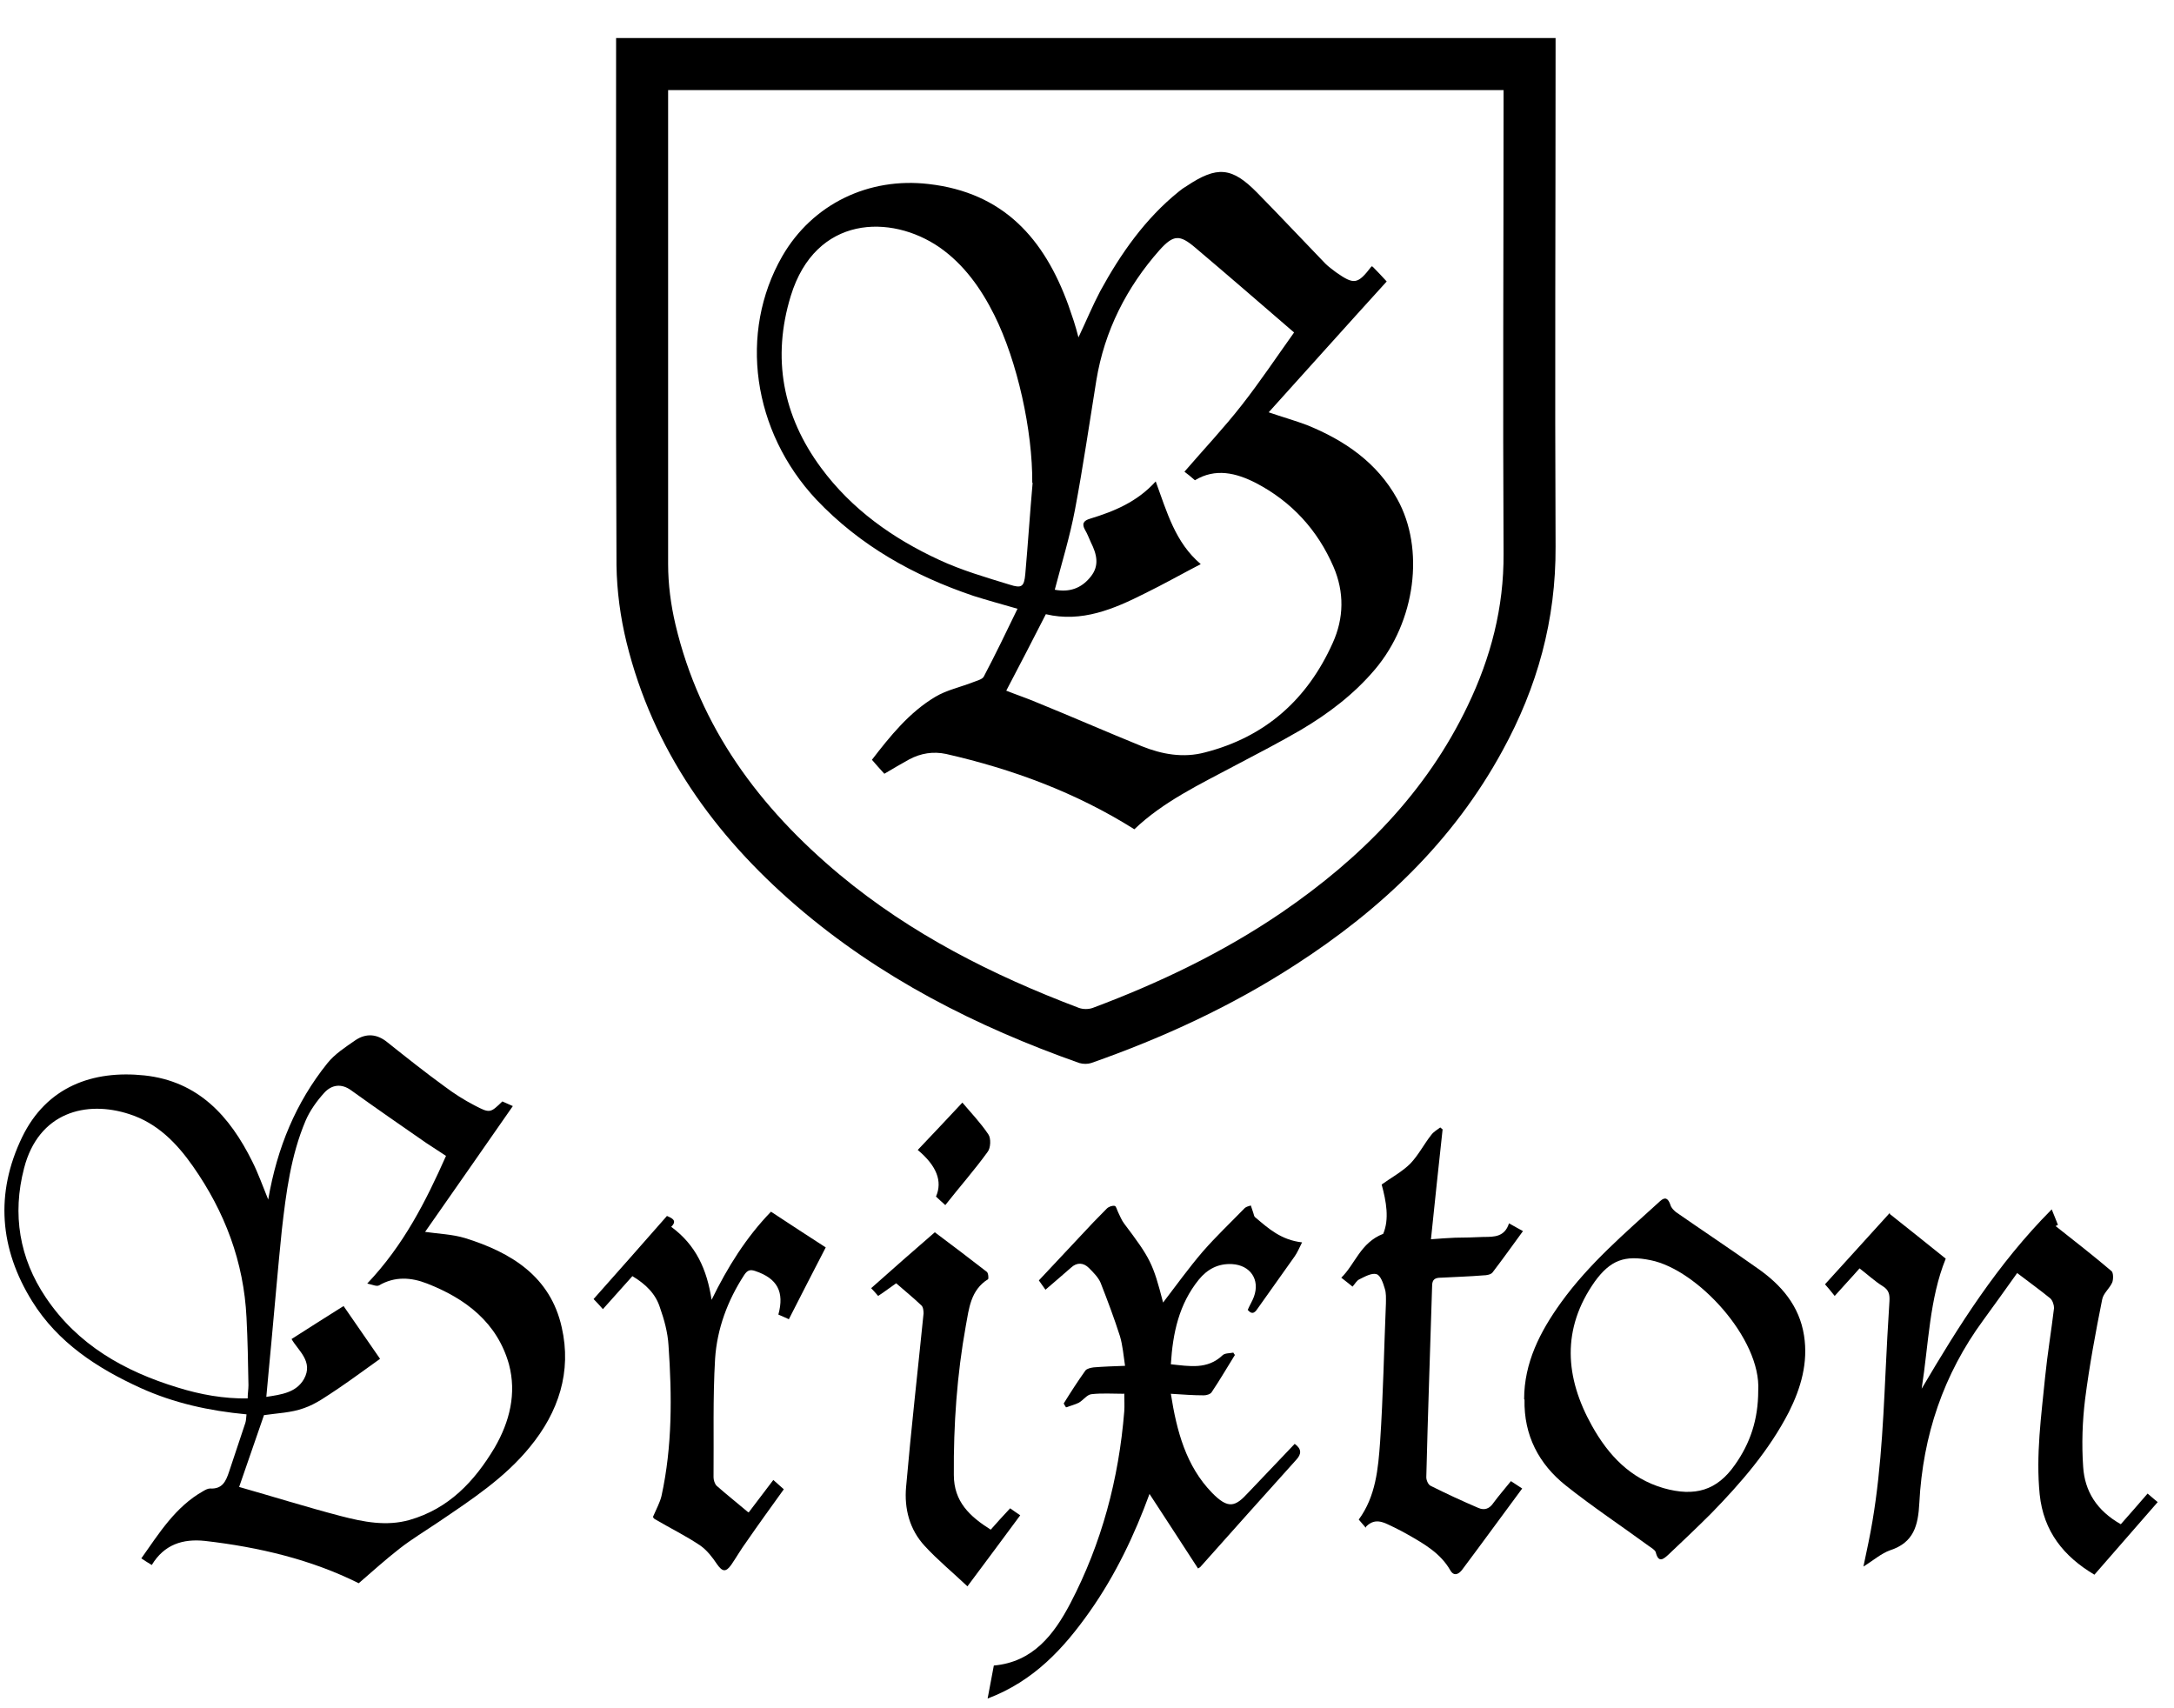
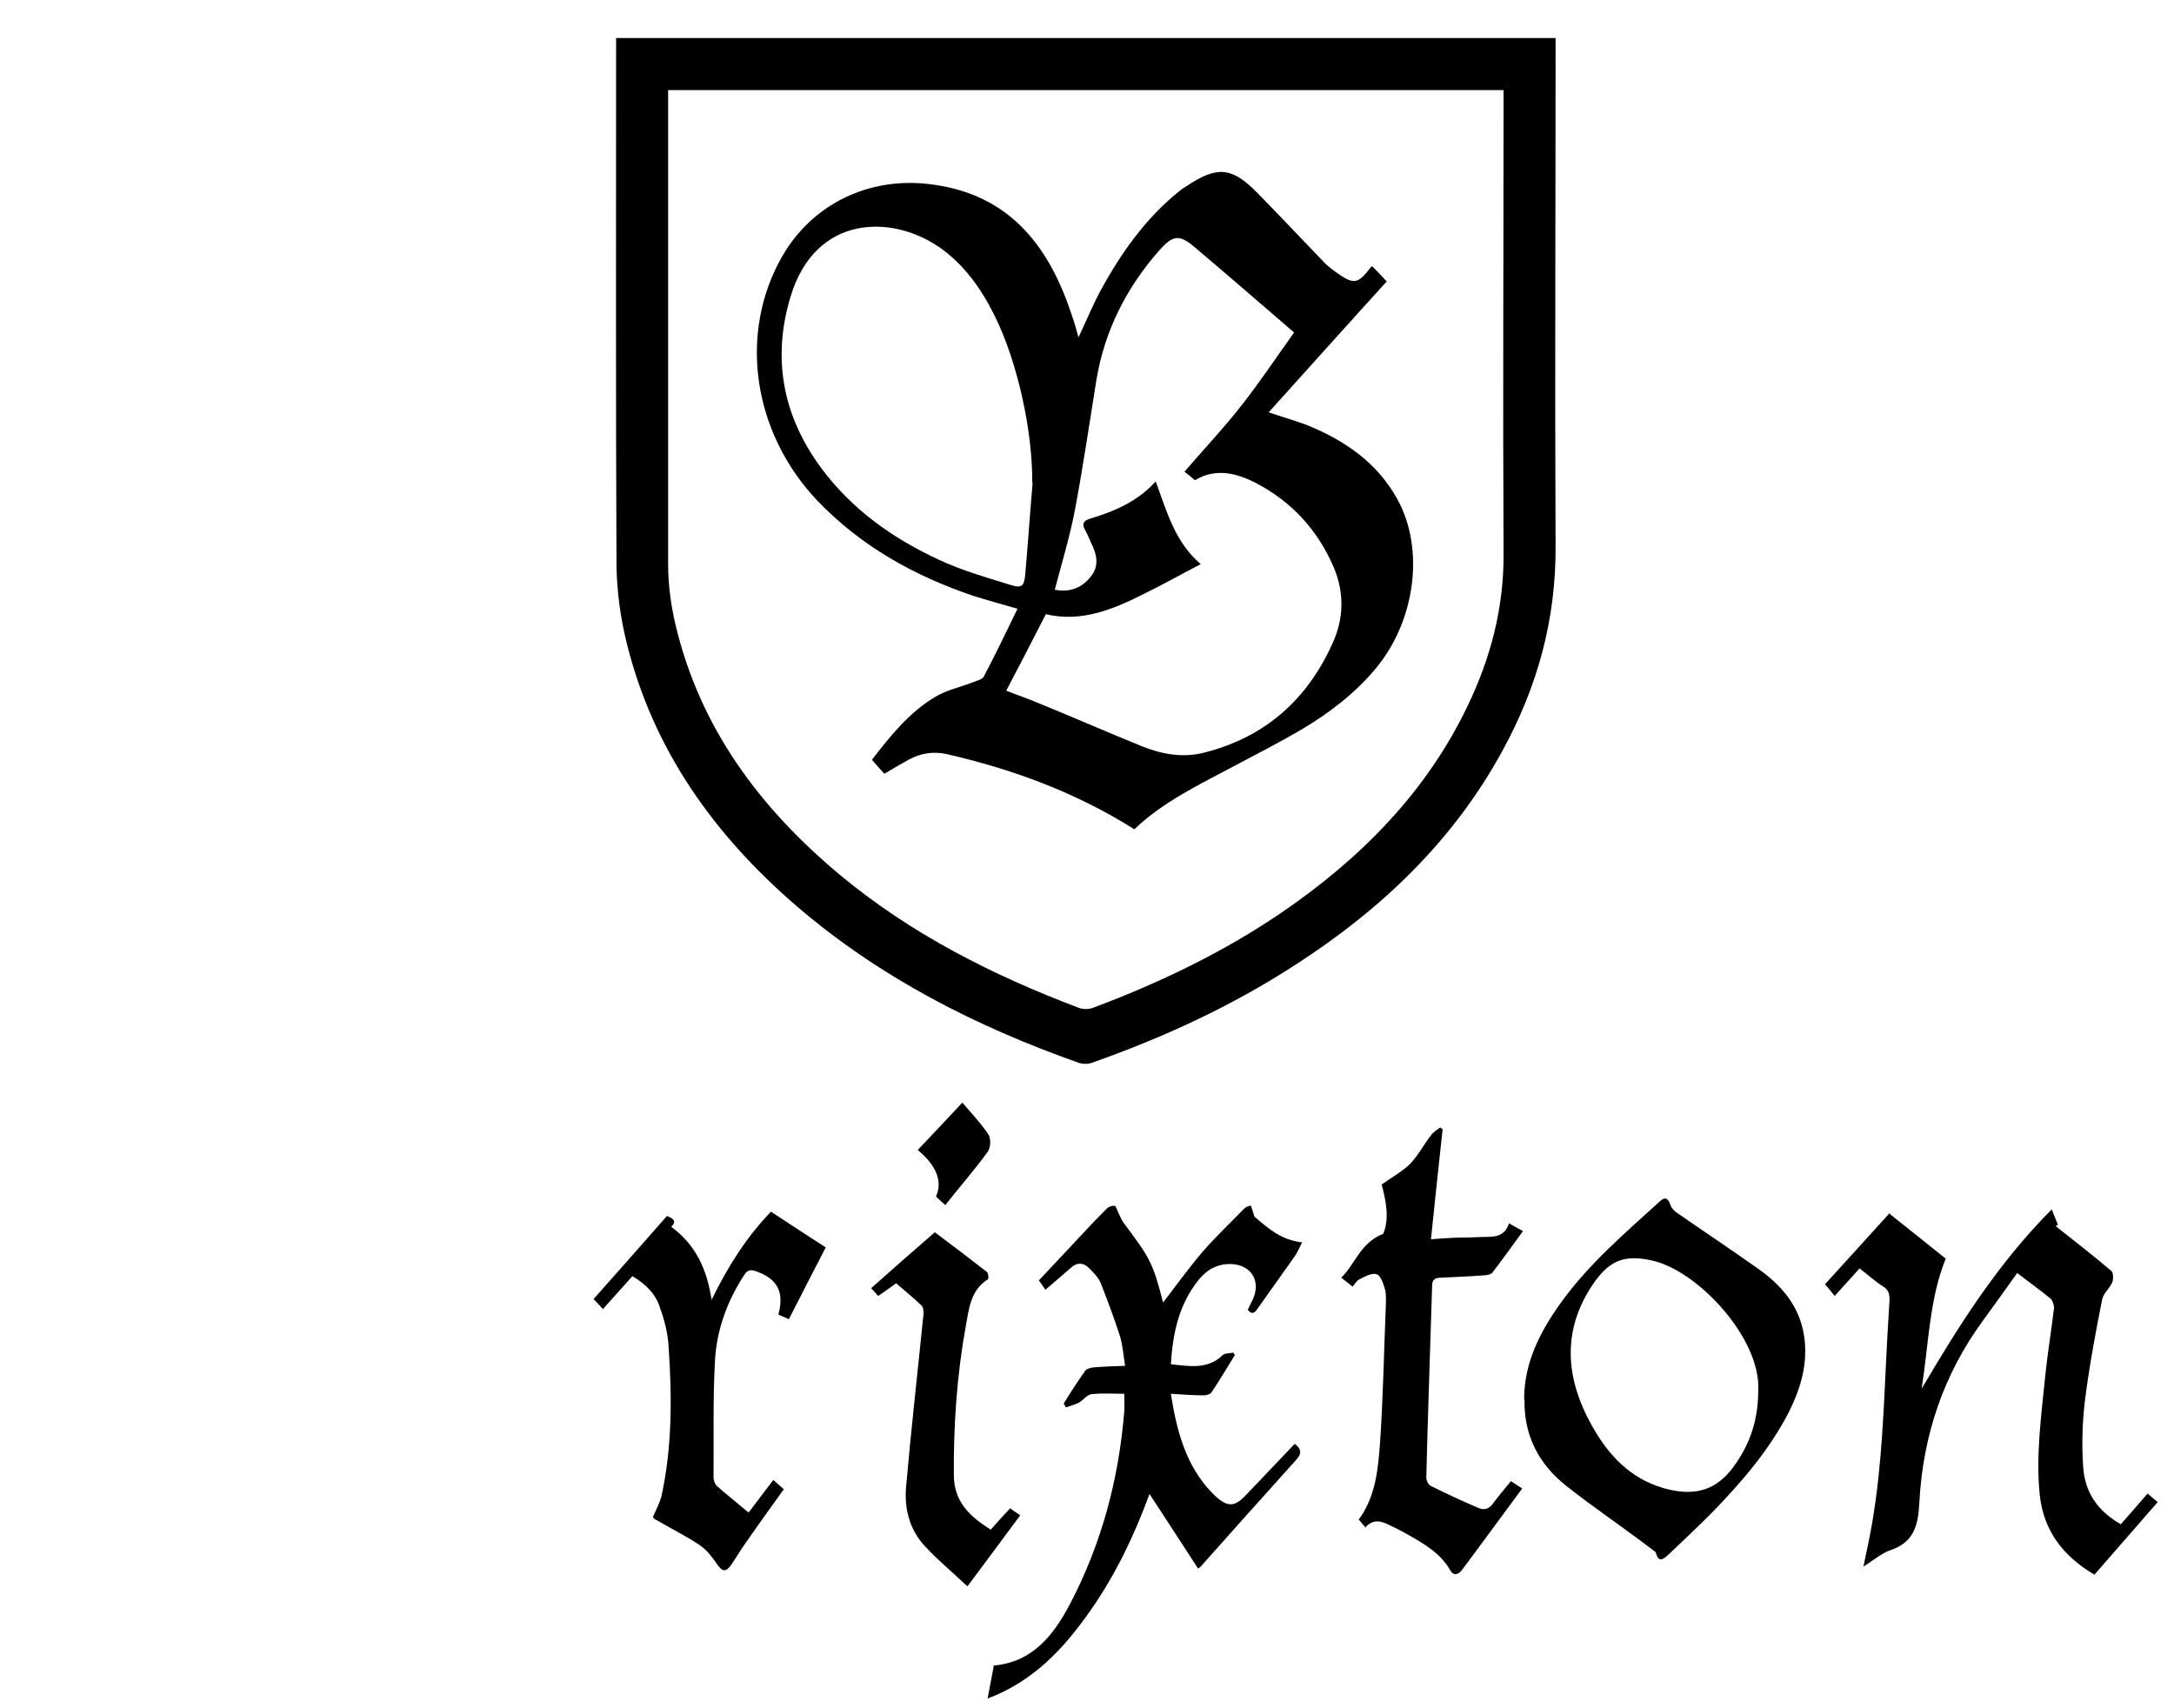
<svg xmlns="http://www.w3.org/2000/svg" width="56" height="44" viewBox="0 0 56 44" fill="none">
  <g id="Group">
    <path id="Vector" d="M40.07 0.98C40.07 1.1 40.07 1.22 40.07 1.33C40.07 5.58 40.05 9.83 40.07 14.08C40.08 15.97 39.6 17.7 38.7 19.34C37.43 21.67 35.57 23.43 33.37 24.85C31.72 25.92 29.96 26.73 28.11 27.38C28.02 27.41 27.9 27.41 27.8 27.38C25.14 26.44 22.66 25.18 20.51 23.33C18.39 21.5 16.82 19.31 16.14 16.55C15.98 15.9 15.89 15.22 15.88 14.56C15.86 10.15 15.87 5.73 15.87 1.32V0.98H40.05H40.07ZM17.21 2.31V2.65C17.21 6.61 17.21 10.57 17.21 14.53C17.21 15.05 17.28 15.58 17.4 16.09C18.03 18.75 19.57 20.81 21.63 22.53C23.47 24.06 25.57 25.12 27.79 25.96C27.9 26 28.04 26 28.15 25.96C29.86 25.32 31.51 24.53 33.02 23.5C35.05 22.11 36.74 20.41 37.81 18.17C38.4 16.94 38.74 15.65 38.73 14.26C38.71 10.4 38.73 6.54 38.73 2.68C38.73 2.56 38.73 2.45 38.73 2.32H17.2L17.21 2.31Z" fill="black" />
-     <path id="Vector_2" d="M6.91 30.89C7.14 29.56 7.62 28.4 8.43 27.39C8.62 27.15 8.9 26.97 9.16 26.79C9.43 26.61 9.71 26.63 9.97 26.84C10.46 27.23 10.95 27.62 11.46 27.99C11.7 28.17 11.95 28.33 12.22 28.47C12.62 28.68 12.63 28.67 12.94 28.37C13.01 28.4 13.08 28.43 13.21 28.49C12.45 29.58 11.7 30.66 10.95 31.73C11.29 31.78 11.65 31.79 11.98 31.89C13.17 32.26 14.18 32.88 14.47 34.19C14.73 35.33 14.39 36.37 13.65 37.27C13 38.07 12.14 38.63 11.3 39.2C10.96 39.43 10.61 39.64 10.29 39.89C9.93 40.17 9.6 40.47 9.24 40.78C8.02 40.17 6.67 39.85 5.28 39.69C4.71 39.63 4.23 39.78 3.91 40.31C3.82 40.26 3.75 40.21 3.64 40.14C4.1 39.49 4.52 38.81 5.23 38.41C5.28 38.38 5.35 38.34 5.41 38.34C5.73 38.36 5.82 38.15 5.9 37.91C6.04 37.49 6.18 37.07 6.32 36.65C6.34 36.59 6.34 36.51 6.35 36.43C5.39 36.34 4.48 36.14 3.62 35.75C2.5 35.24 1.49 34.58 0.83 33.52C-0.01 32.17 -0.13 30.74 0.57 29.29C1.2 27.99 2.39 27.56 3.72 27.7C5.11 27.85 5.92 28.75 6.5 29.92C6.65 30.22 6.76 30.53 6.91 30.9V30.89ZM11.5 29.78C11.32 29.66 11.15 29.55 10.98 29.44C10.33 28.99 9.68 28.54 9.04 28.08C8.79 27.9 8.54 27.94 8.35 28.15C8.16 28.36 7.98 28.61 7.87 28.87C7.49 29.77 7.37 30.72 7.26 31.68C7.16 32.65 7.08 33.62 6.99 34.58C6.95 35.04 6.9 35.5 6.86 35.98C7.25 35.92 7.63 35.87 7.83 35.52C8.08 35.07 7.68 34.79 7.51 34.49C7.97 34.2 8.43 33.9 8.85 33.64C9.16 34.09 9.48 34.55 9.79 35C9.45 35.24 9.09 35.51 8.72 35.76C8.43 35.95 8.15 36.16 7.83 36.27C7.5 36.39 7.14 36.4 6.8 36.45C6.59 37.06 6.37 37.69 6.16 38.3C7.04 38.55 7.9 38.82 8.78 39.05C9.36 39.2 9.95 39.32 10.55 39.15C11.56 38.86 12.22 38.16 12.74 37.29C13.13 36.62 13.31 35.89 13.11 35.14C12.81 34.07 12 33.45 11 33.06C10.59 32.9 10.17 32.87 9.76 33.11C9.7 33.14 9.59 33.09 9.46 33.06C10.4 32.07 10.97 30.94 11.49 29.77L11.5 29.78ZM6.38 36.02C6.38 35.89 6.4 35.79 6.4 35.68C6.39 35.1 6.38 34.52 6.35 33.94C6.28 32.5 5.79 31.21 4.97 30.04C4.55 29.44 4.05 28.93 3.34 28.7C2.22 28.33 0.99 28.65 0.62 30.09C0.31 31.28 0.5 32.41 1.18 33.42C2 34.64 3.2 35.32 4.58 35.74C5.16 35.92 5.76 36.03 6.39 36.02H6.38Z" fill="black" />
    <path id="Vector_3" d="M48.68 31.27C49.15 31.64 49.62 32.02 50.12 32.42C49.7 33.45 49.68 34.62 49.5 35.77C50.46 34.14 51.45 32.56 52.85 31.15C52.92 31.33 52.97 31.44 53.01 31.55C52.99 31.56 52.97 31.57 52.95 31.58C53.43 31.96 53.92 32.34 54.39 32.74C54.44 32.78 54.44 32.95 54.41 33.03C54.34 33.19 54.18 33.31 54.15 33.47C53.98 34.32 53.82 35.18 53.71 36.04C53.64 36.61 53.62 37.2 53.66 37.78C53.7 38.41 54.01 38.91 54.63 39.26C54.85 39.01 55.08 38.75 55.32 38.47C55.43 38.57 55.51 38.63 55.58 38.69C55.03 39.32 54.5 39.93 53.95 40.56C53.16 40.09 52.64 39.45 52.54 38.49C52.44 37.48 52.58 36.48 52.68 35.47C52.74 34.87 52.84 34.28 52.91 33.69C52.91 33.61 52.87 33.49 52.81 33.44C52.54 33.22 52.26 33.02 51.96 32.79C51.67 33.2 51.38 33.6 51.09 34C50.06 35.4 49.53 36.98 49.44 38.71C49.41 39.29 49.3 39.73 48.69 39.93C48.46 40.01 48.26 40.19 48 40.35C48.05 40.11 48.09 39.92 48.13 39.73C48.43 38.28 48.5 36.81 48.57 35.34C48.6 34.73 48.63 34.12 48.67 33.52C48.68 33.35 48.66 33.23 48.5 33.13C48.29 33 48.11 32.83 47.9 32.67C47.7 32.9 47.49 33.12 47.26 33.38C47.15 33.24 47.08 33.16 47.01 33.08C47.57 32.46 48.14 31.84 48.68 31.24V31.27Z" fill="black" />
    <path id="Vector_4" d="M28.95 35.9C28.66 35.9 28.39 35.88 28.12 35.91C28 35.92 27.91 36.06 27.79 36.13C27.69 36.18 27.57 36.21 27.46 36.25C27.44 36.22 27.42 36.19 27.4 36.15C27.58 35.86 27.76 35.58 27.96 35.3C28 35.25 28.1 35.23 28.17 35.22C28.42 35.2 28.68 35.19 28.98 35.18C28.94 34.91 28.92 34.66 28.85 34.42C28.7 33.95 28.53 33.5 28.35 33.04C28.29 32.9 28.16 32.77 28.05 32.66C27.91 32.52 27.74 32.51 27.59 32.65C27.38 32.83 27.18 33.01 26.93 33.22C26.88 33.15 26.83 33.08 26.76 32.98C27.11 32.61 27.46 32.23 27.81 31.86C28.04 31.61 28.27 31.37 28.51 31.13C28.56 31.08 28.65 31.05 28.71 31.06C28.75 31.06 28.77 31.16 28.8 31.22C28.85 31.32 28.89 31.43 28.96 31.52C29.63 32.41 29.7 32.54 29.96 33.55C30.29 33.12 30.62 32.66 30.98 32.24C31.32 31.85 31.7 31.49 32.06 31.12C32.1 31.08 32.16 31.07 32.22 31.05C32.24 31.11 32.26 31.17 32.28 31.23C32.3 31.28 32.3 31.34 32.34 31.36C32.67 31.64 33 31.94 33.54 32C33.47 32.14 33.42 32.26 33.35 32.36C33.04 32.8 32.73 33.23 32.42 33.67C32.34 33.79 32.27 33.89 32.14 33.74C32.19 33.62 32.26 33.51 32.3 33.4C32.46 32.96 32.21 32.59 31.74 32.56C31.38 32.54 31.1 32.69 30.88 32.96C30.37 33.59 30.21 34.33 30.16 35.14C30.64 35.19 31.1 35.28 31.49 34.91C31.55 34.85 31.67 34.86 31.77 34.84C31.78 34.86 31.79 34.88 31.81 34.9C31.61 35.22 31.42 35.55 31.21 35.86C31.18 35.91 31.08 35.94 31.01 35.94C30.74 35.94 30.47 35.92 30.16 35.9C30.31 36.86 30.55 37.76 31.22 38.45C31.64 38.88 31.82 38.81 32.15 38.45C32.55 38.03 32.95 37.61 33.35 37.19C33.53 37.32 33.53 37.45 33.39 37.6C32.56 38.52 31.74 39.44 30.92 40.36C30.9 40.38 30.87 40.39 30.86 40.4C30.44 39.75 30.02 39.11 29.61 38.48C29.23 39.52 28.74 40.56 28.07 41.51C27.4 42.46 26.63 43.3 25.44 43.75C25.5 43.43 25.55 43.17 25.6 42.9C26.61 42.81 27.15 42.1 27.57 41.3C28.38 39.75 28.82 38.09 28.96 36.35C28.97 36.21 28.96 36.06 28.96 35.89L28.95 35.9Z" fill="black" />
-     <path id="Vector_5" d="M39.26 36.04C39.26 35.1 39.67 34.3 40.21 33.55C40.93 32.55 41.86 31.76 42.76 30.94C42.89 30.82 42.97 30.86 43.03 31.04C43.05 31.11 43.11 31.17 43.17 31.22C43.86 31.7 44.57 32.17 45.26 32.66C45.88 33.09 46.35 33.63 46.47 34.4C46.58 35.1 46.39 35.75 46.08 36.37C45.57 37.36 44.85 38.19 44.08 38.98C43.72 39.34 43.35 39.69 42.98 40.04C42.85 40.16 42.72 40.27 42.65 39.98C42.63 39.92 42.54 39.87 42.47 39.82C41.76 39.3 41.02 38.81 40.33 38.26C39.64 37.71 39.25 36.97 39.27 36.05L39.26 36.04ZM45.29 35.82C45.37 34.48 43.72 32.7 42.52 32.46C41.85 32.32 41.48 32.46 41.08 33.01C40.22 34.23 40.31 35.48 41.01 36.73C41.43 37.48 41.99 38.08 42.85 38.33C43.66 38.56 44.23 38.39 44.69 37.73C45.08 37.18 45.29 36.57 45.29 35.82Z" fill="black" />
+     <path id="Vector_5" d="M39.26 36.04C39.26 35.1 39.67 34.3 40.21 33.55C40.93 32.55 41.86 31.76 42.76 30.94C42.89 30.82 42.97 30.86 43.03 31.04C43.05 31.11 43.11 31.17 43.17 31.22C43.86 31.7 44.57 32.17 45.26 32.66C45.88 33.09 46.35 33.63 46.47 34.4C46.58 35.1 46.39 35.75 46.08 36.37C45.57 37.36 44.85 38.19 44.08 38.98C43.72 39.34 43.35 39.69 42.98 40.04C42.85 40.16 42.72 40.27 42.65 39.98C41.76 39.3 41.02 38.81 40.33 38.26C39.64 37.71 39.25 36.97 39.27 36.05L39.26 36.04ZM45.29 35.82C45.37 34.48 43.72 32.7 42.52 32.46C41.85 32.32 41.48 32.46 41.08 33.01C40.22 34.23 40.31 35.48 41.01 36.73C41.43 37.48 41.99 38.08 42.85 38.33C43.66 38.56 44.23 38.39 44.69 37.73C45.08 37.18 45.29 36.57 45.29 35.82Z" fill="black" />
    <path id="Vector_6" d="M35.18 39.35C35.11 39.27 35.06 39.21 35 39.14C35.44 38.54 35.5 37.83 35.55 37.14C35.63 35.95 35.65 34.76 35.7 33.57C35.7 33.44 35.71 33.31 35.67 33.19C35.63 33.05 35.56 32.85 35.46 32.82C35.34 32.78 35.16 32.88 35.02 32.95C34.95 32.98 34.91 33.06 34.84 33.14C34.75 33.07 34.67 33 34.55 32.91C34.91 32.56 35.04 32.01 35.63 31.78C35.79 31.4 35.71 30.95 35.59 30.51C35.84 30.33 36.12 30.18 36.33 29.97C36.54 29.75 36.68 29.47 36.87 29.23C36.93 29.15 37.02 29.1 37.1 29.04C37.12 29.06 37.14 29.07 37.16 29.09C37.06 30.02 36.96 30.94 36.86 31.92C37.09 31.9 37.29 31.89 37.48 31.88C37.73 31.88 37.97 31.87 38.22 31.86C38.49 31.86 38.76 31.86 38.87 31.51C38.99 31.58 39.09 31.63 39.23 31.71C38.96 32.08 38.71 32.43 38.45 32.77C38.41 32.83 38.29 32.85 38.21 32.85C37.85 32.88 37.48 32.89 37.12 32.91C36.97 32.91 36.89 32.95 36.89 33.12C36.84 34.77 36.78 36.41 36.74 38.05C36.74 38.13 36.79 38.24 36.85 38.27C37.25 38.47 37.66 38.66 38.08 38.84C38.24 38.91 38.37 38.86 38.47 38.71C38.61 38.52 38.76 38.35 38.92 38.15C39.04 38.23 39.13 38.29 39.21 38.34C38.69 39.04 38.19 39.73 37.68 40.41C37.59 40.54 37.46 40.62 37.36 40.45C37.11 40.01 36.69 39.77 36.27 39.53C36.15 39.46 36.03 39.4 35.91 39.34C35.67 39.23 35.44 39.07 35.19 39.32L35.18 39.35Z" fill="black" />
    <path id="Vector_7" d="M19.29 38.95C19.52 38.65 19.71 38.4 19.92 38.12C20.02 38.21 20.1 38.28 20.19 38.36C19.86 38.82 19.54 39.26 19.23 39.71C19.09 39.9 18.97 40.11 18.84 40.3C18.7 40.5 18.61 40.49 18.47 40.29C18.35 40.11 18.21 39.93 18.04 39.81C17.67 39.56 17.26 39.36 16.87 39.13C16.83 39.11 16.81 39.05 16.82 39.07C16.91 38.86 17 38.7 17.04 38.53C17.32 37.25 17.31 35.95 17.22 34.65C17.2 34.32 17.11 33.99 17 33.68C16.89 33.33 16.64 33.08 16.29 32.87C16.04 33.15 15.79 33.43 15.53 33.72C15.45 33.63 15.38 33.55 15.29 33.46C15.92 32.75 16.55 32.04 17.18 31.32C17.32 31.38 17.45 31.44 17.29 31.6C17.93 32.07 18.21 32.7 18.33 33.48C18.74 32.64 19.22 31.87 19.86 31.21C20.34 31.53 20.81 31.83 21.27 32.13C20.96 32.73 20.64 33.35 20.32 33.98C20.25 33.95 20.15 33.9 20.05 33.86C20.21 33.27 20.02 32.93 19.46 32.74C19.32 32.69 19.25 32.72 19.17 32.84C18.74 33.5 18.47 34.23 18.42 35C18.36 36.01 18.39 37.03 18.38 38.05C18.38 38.12 18.41 38.22 18.46 38.27C18.72 38.5 19 38.72 19.27 38.95H19.29Z" fill="black" />
    <path id="Vector_8" d="M23.09 33.05C22.93 33.16 22.79 33.27 22.62 33.38C22.55 33.3 22.5 33.24 22.44 33.18C23 32.68 23.55 32.2 24.08 31.74C24.52 32.07 24.97 32.41 25.42 32.76C25.46 32.79 25.47 32.94 25.45 32.95C25 33.23 24.96 33.71 24.88 34.14C24.65 35.41 24.56 36.7 24.57 37.99C24.57 38.68 24.98 39.06 25.52 39.4C25.68 39.22 25.84 39.04 26.02 38.85C26.1 38.91 26.18 38.96 26.28 39.03C25.83 39.64 25.39 40.23 24.92 40.86C24.54 40.5 24.15 40.18 23.82 39.82C23.43 39.4 23.29 38.86 23.34 38.3C23.47 36.81 23.64 35.32 23.79 33.83C23.79 33.76 23.78 33.66 23.73 33.62C23.53 33.43 23.31 33.25 23.08 33.05H23.09Z" fill="black" />
    <path id="Vector_9" d="M24.35 31.04C24.24 30.94 24.17 30.88 24.11 30.82C24.283 30.427 24.127 30.027 23.64 29.62C24.01 29.23 24.38 28.84 24.79 28.4C25 28.65 25.26 28.92 25.46 29.22C25.53 29.32 25.52 29.57 25.44 29.67C25.1 30.14 24.72 30.57 24.35 31.04Z" fill="black" />
    <path id="Vector_10" d="M35.36 6.87C35.49 7 35.6 7.12 35.72 7.25C34.71 8.36 33.71 9.48 32.68 10.62C33.03 10.74 33.35 10.83 33.67 10.95C34.63 11.34 35.47 11.91 35.99 12.85C36.71 14.14 36.46 16.01 35.42 17.24C34.88 17.88 34.22 18.38 33.51 18.8C32.96 19.12 32.4 19.41 31.83 19.71C30.91 20.2 29.96 20.65 29.22 21.36C27.71 20.41 26.08 19.81 24.37 19.42C24.04 19.35 23.72 19.4 23.42 19.56C23.21 19.68 23.01 19.79 22.78 19.93C22.68 19.82 22.57 19.7 22.46 19.57C22.93 18.96 23.42 18.35 24.09 17.95C24.39 17.77 24.74 17.7 25.07 17.57C25.17 17.53 25.3 17.5 25.34 17.43C25.64 16.86 25.92 16.28 26.21 15.68C25.79 15.56 25.43 15.46 25.08 15.35C23.54 14.83 22.16 14.06 21.03 12.87C19.38 11.11 19.02 8.57 20.15 6.6C20.93 5.25 22.38 4.56 23.92 4.74C25.85 4.96 26.9 6.15 27.52 7.86C27.57 8 27.61 8.13 27.66 8.27C27.7 8.4 27.74 8.53 27.78 8.69C27.98 8.27 28.14 7.88 28.34 7.5C28.87 6.53 29.5 5.63 30.37 4.93C30.43 4.88 30.5 4.83 30.57 4.79C31.35 4.27 31.73 4.3 32.38 4.96C32.97 5.56 33.55 6.18 34.14 6.79C34.22 6.87 34.32 6.94 34.41 7.01C34.88 7.34 34.97 7.33 35.33 6.86L35.36 6.87ZM33.33 8.56C32.46 7.81 31.63 7.09 30.79 6.38C30.39 6.04 30.23 6.04 29.87 6.44C29.02 7.4 28.45 8.52 28.24 9.8C28.06 10.91 27.9 12.02 27.69 13.13C27.56 13.82 27.35 14.5 27.17 15.19C27.54 15.26 27.85 15.16 28.09 14.86C28.33 14.57 28.25 14.27 28.1 13.97C28.05 13.86 28.01 13.75 27.95 13.65C27.86 13.49 27.91 13.41 28.08 13.36C28.7 13.17 29.29 12.93 29.77 12.4C30.06 13.19 30.27 13.97 30.93 14.53C30.43 14.79 29.97 15.05 29.5 15.28C28.69 15.69 27.86 16.04 26.94 15.82C26.6 16.49 26.26 17.14 25.92 17.79C26.17 17.89 26.44 17.98 26.7 18.09C27.61 18.46 28.5 18.85 29.41 19.22C29.93 19.43 30.48 19.53 31.04 19.38C32.6 18.98 33.68 18.01 34.33 16.56C34.62 15.92 34.63 15.25 34.35 14.6C33.94 13.65 33.27 12.92 32.35 12.44C31.84 12.18 31.31 12.05 30.78 12.37C30.68 12.28 30.59 12.21 30.51 12.15C31.01 11.57 31.53 11.02 31.99 10.43C32.46 9.83 32.88 9.2 33.33 8.57V8.56ZM26.59 12.44C26.6 11.1 26.21 9.31 25.61 8.11C25.27 7.43 24.83 6.81 24.2 6.37C22.95 5.51 21.01 5.54 20.37 7.62C19.88 9.22 20.16 10.71 21.15 12.05C21.94 13.12 23 13.87 24.19 14.42C24.77 14.69 25.39 14.87 26.01 15.06C26.32 15.16 26.38 15.11 26.41 14.79C26.48 14 26.53 13.22 26.6 12.43L26.59 12.44Z" fill="black" />
  </g>
</svg>